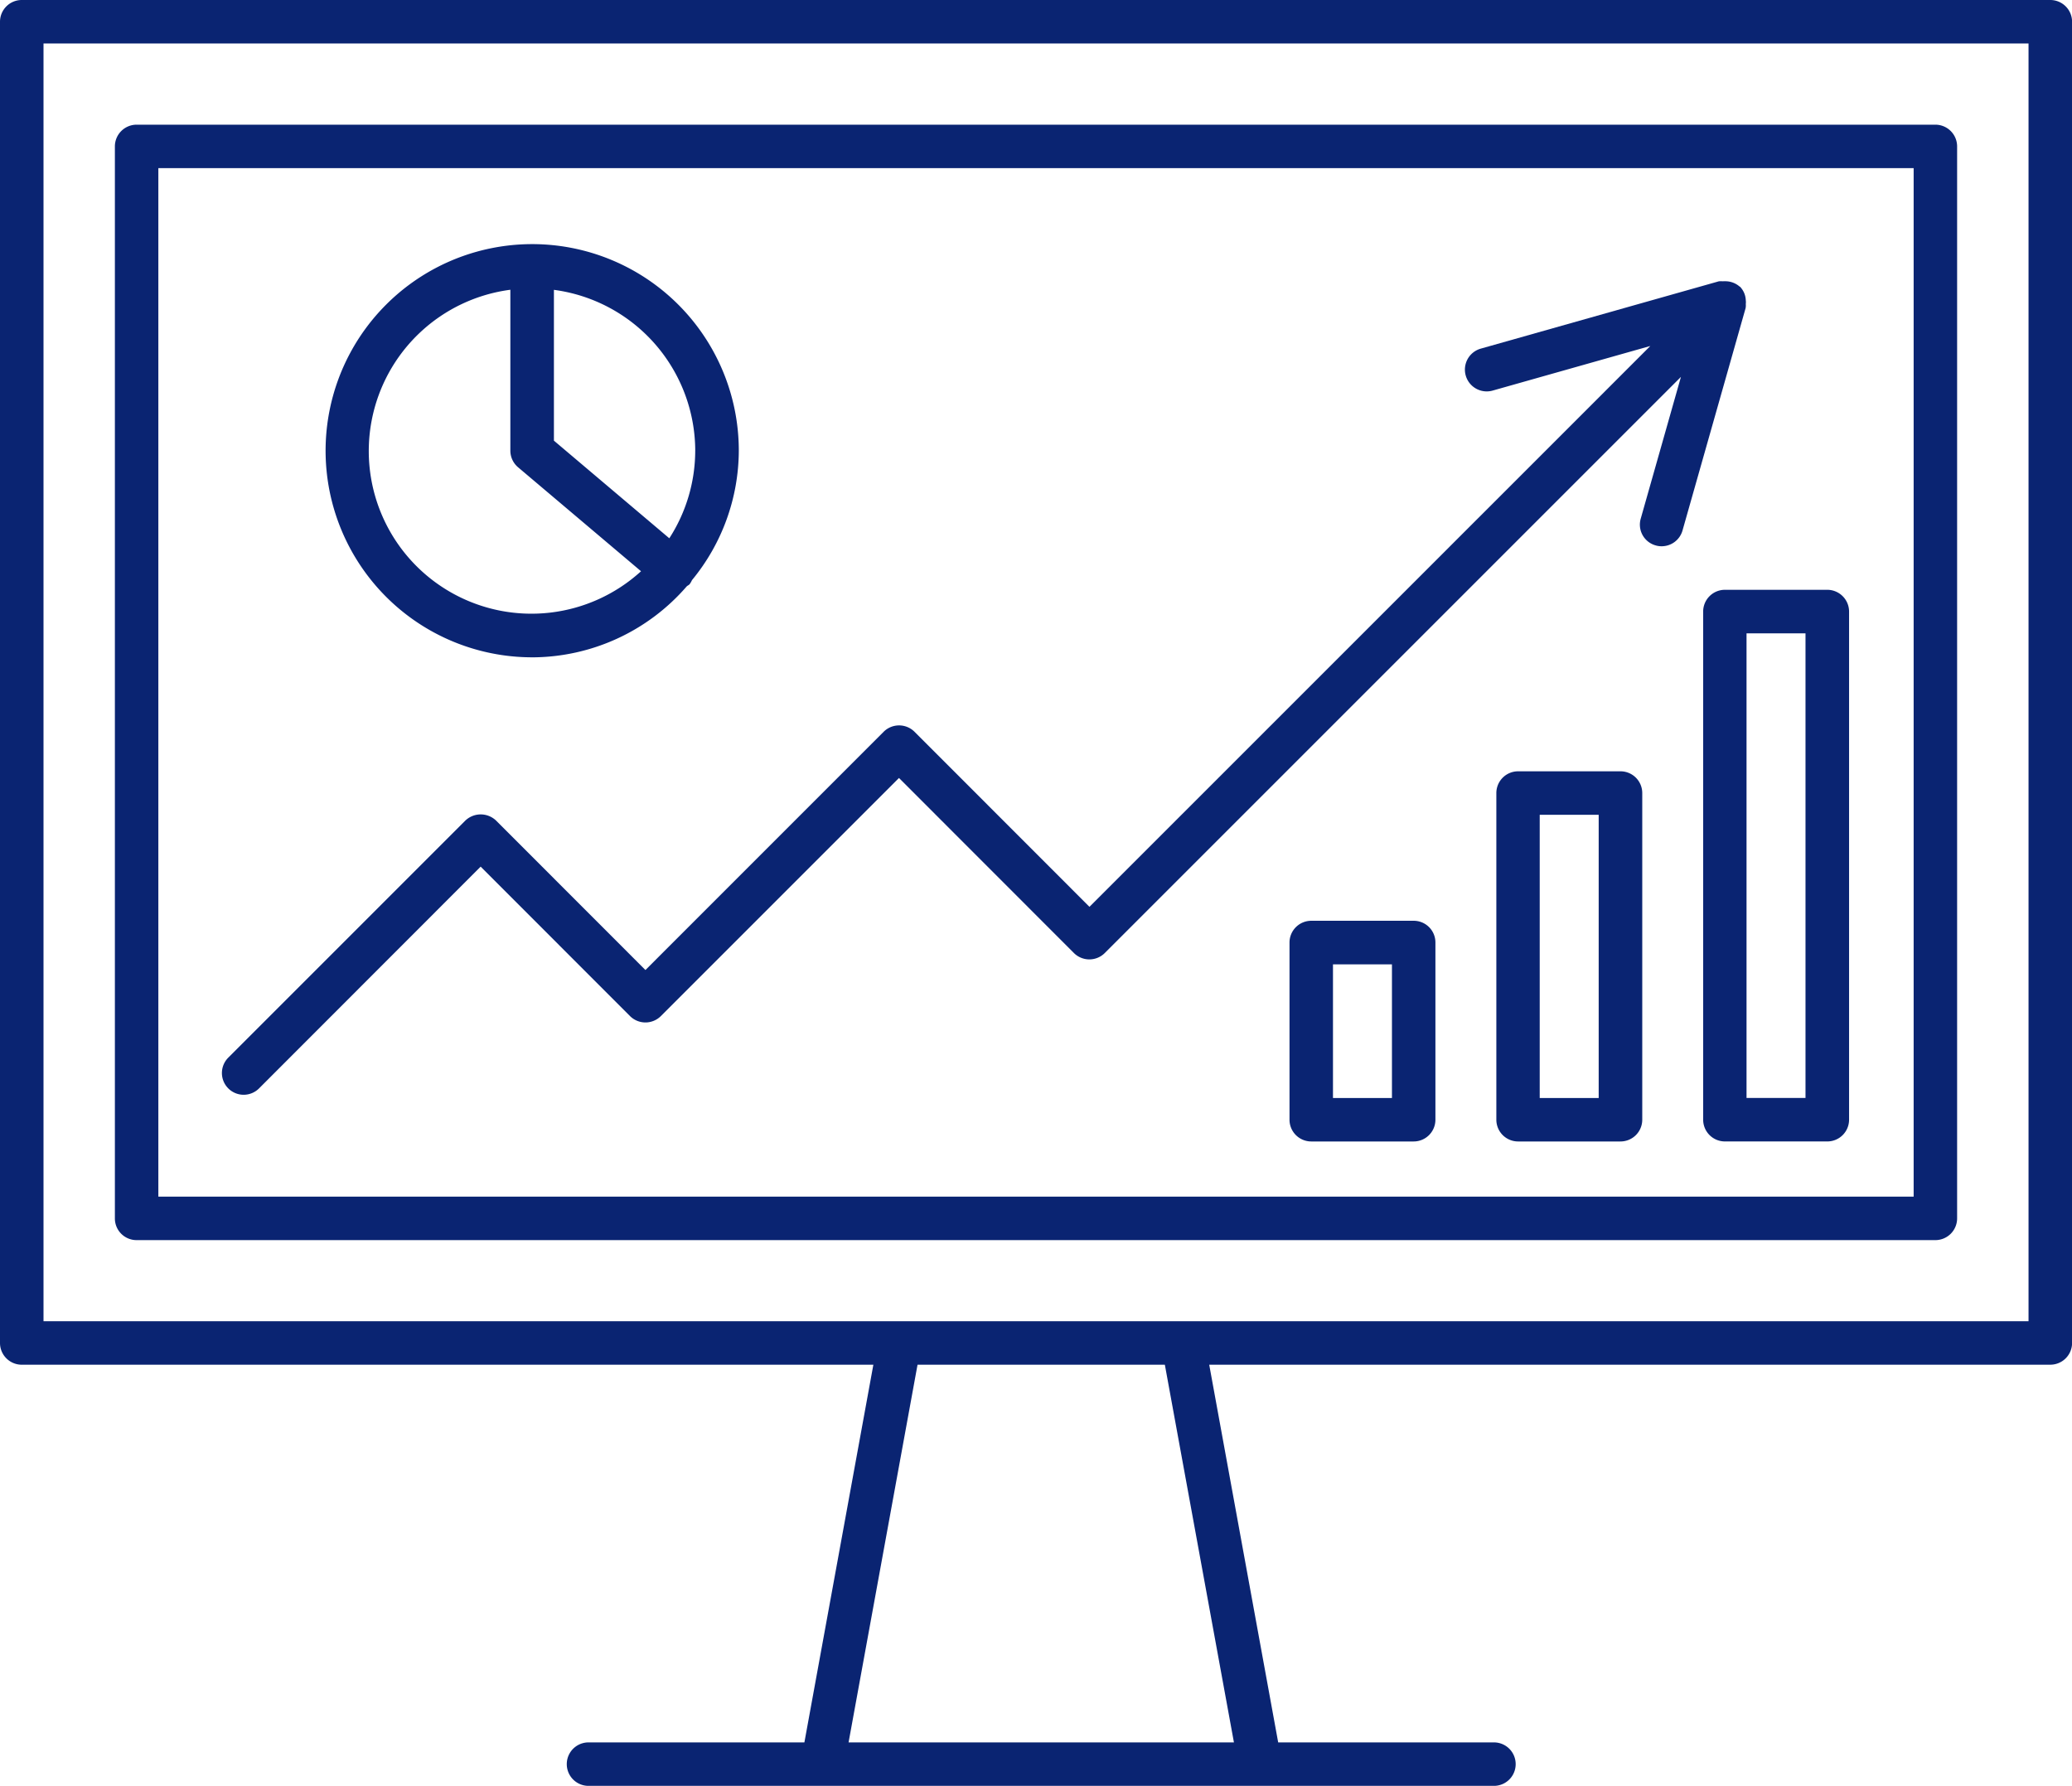
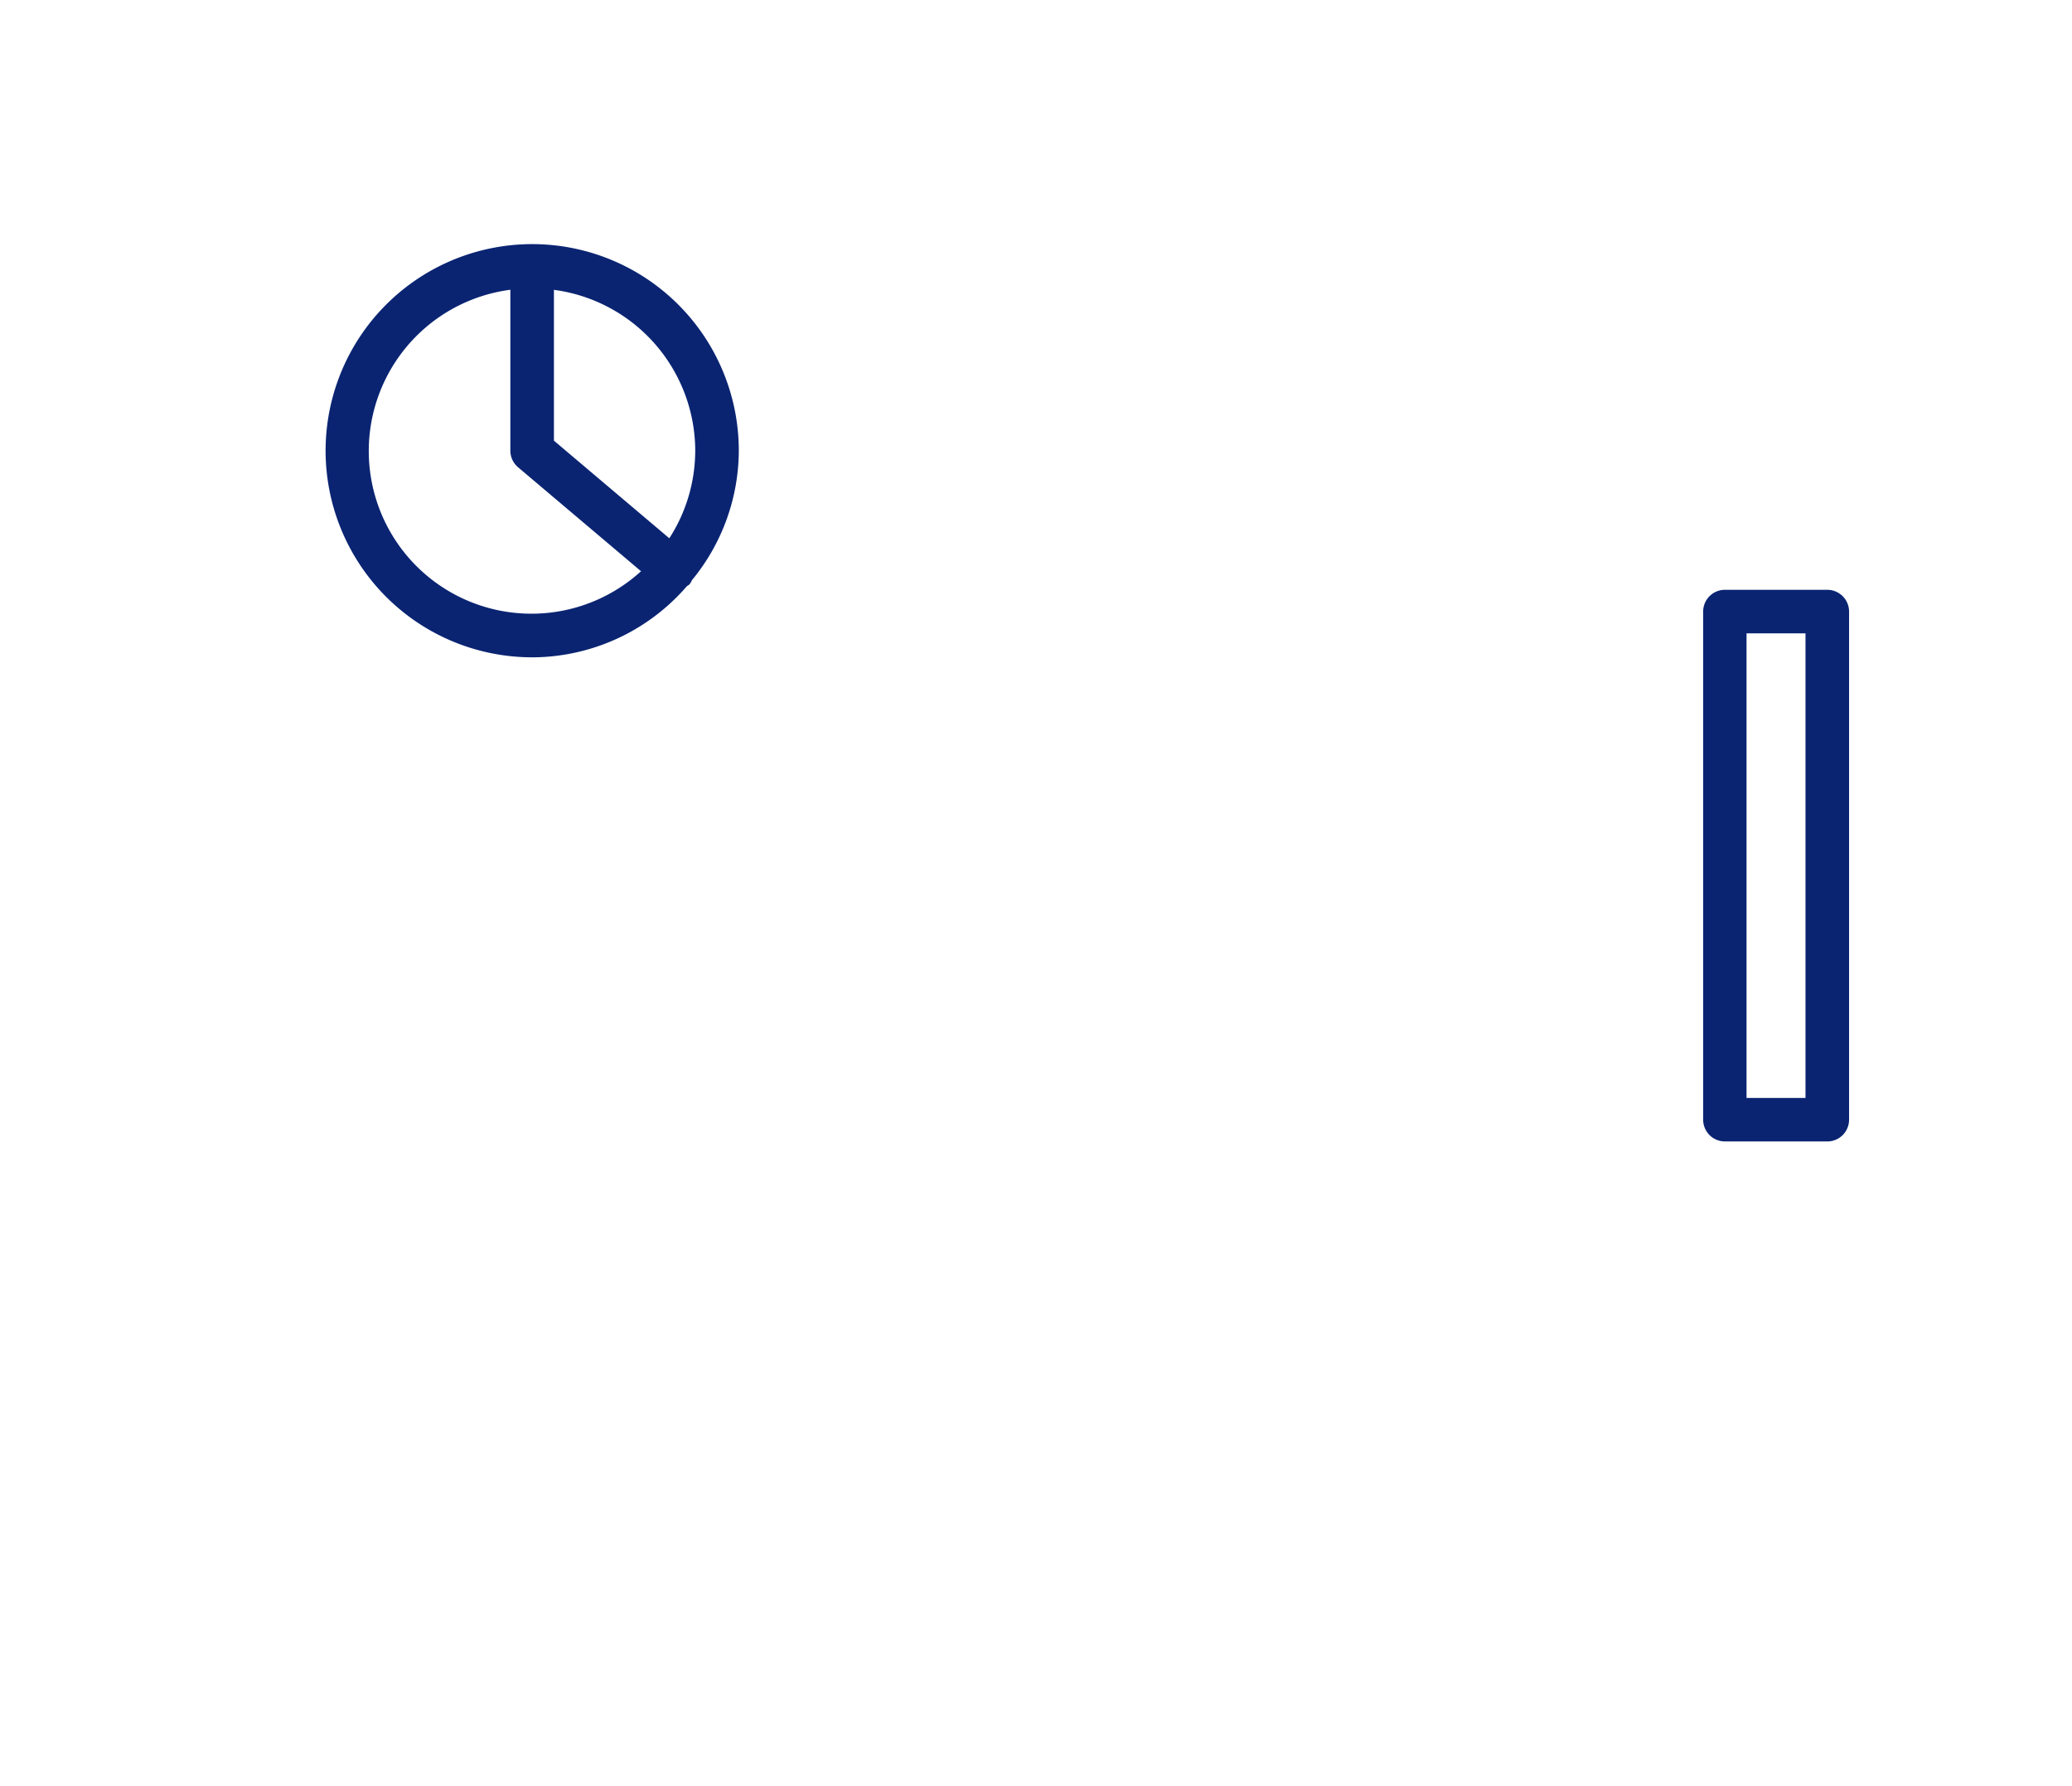
<svg xmlns="http://www.w3.org/2000/svg" id="Practical_Steps_5" width="105.725" height="91.127" viewBox="0 0 105.725 91.127">
  <defs>
    <style> .cls-1{fill:#0a2472} </style>
  </defs>
  <g id="Group_98">
    <g id="Group_97">
      <g id="Group_90">
-         <path id="Path_302" d="M171.1 87.09H67.589a1.11 1.11 0 0 0-1.109 1.11v67.419a1.11 1.11 0 0 0 1.109 1.109h43.455L107.525 176H96.509a1.109 1.109 0 1 0 0 2.218h46.2a1.109 1.109 0 0 0 0-2.218H131.7l-3.519-19.273H171.1a1.11 1.11 0 0 0 1.109-1.109V88.2a1.111 1.111 0 0 0-1.109-1.11zM129.442 176h-19.663l3.519-19.273h12.619zm40.545-21.491H68.7v-65.2h101.287z" class="cls-1" transform="translate(-66.48 -87.09)" />
-       </g>
+         </g>
      <g id="Group_91" transform="translate(5.862 6.362)">
-         <path id="Path_303" d="M78.849 156.228h91.783a1.11 1.11 0 0 0 1.109-1.109v-54.7a1.11 1.11 0 0 0-1.109-1.109H78.849a1.11 1.11 0 0 0-1.109 1.109v54.7a1.106 1.106 0 0 0 1.109 1.109zm1.109-54.7h89.565v52.482H79.958z" class="cls-1" transform="translate(-77.74 -99.31)" />
-       </g>
+         </g>
      <g id="Group_92" transform="translate(11.338 14.347)">
-         <path id="Path_304" d="M166 115.816a.752.752 0 0 0 0-.187 1.058 1.058 0 0 0-.281-.682c-.005-.005 0-.005-.005-.01a.031.031 0 0 0-.021-.005 1.1 1.1 0 0 0-.666-.276 1.321 1.321 0 0 0-.2 0 1.322 1.322 0 0 0-.2 0l-12.151 3.436a1.112 1.112 0 1 0 .609 2.14l8.043-2.275-28.618 28.618-8.928-8.934a1.116 1.116 0 0 0-1.572 0L109.854 149.8l-7.622-7.627a1.135 1.135 0 0 0-1.572.005l-12.078 12.079a1.11 1.11 0 1 0 1.572 1.567l11.292-11.3 7.622 7.627a1.115 1.115 0 0 0 1.572 0L122.791 140l8.928 8.934a1.116 1.116 0 0 0 1.572 0l29.4-29.4-2.051 7.231a1.1 1.1 0 0 0 .765 1.369 1.007 1.007 0 0 0 .3.042 1.106 1.106 0 0 0 1.067-.807l3.217-11.339a.736.736 0 0 0 .011-.214z" class="cls-1" transform="translate(-88.258 -114.649)" />
-       </g>
+         </g>
      <g id="Group_93" transform="translate(16.613 12.463)">
        <path id="Path_305" d="M108.932 132.109a10.466 10.466 0 0 0 7.887-3.623c.047-.042.109-.062.151-.115a1.125 1.125 0 0 0 .115-.2 10.441 10.441 0 0 0 2.39-6.6 10.542 10.542 0 1 0-10.542 10.537zm8.319-10.542a8.255 8.255 0 0 1-1.322 4.467l-5.888-4.982v-7.695a8.3 8.3 0 0 1 7.211 8.21zm-9.433-8.21v8.21a1.115 1.115 0 0 0 .4.849l6.268 5.3a8.3 8.3 0 1 1-6.664-14.364z" class="cls-1" transform="translate(-98.39 -111.03)" />
      </g>
      <g id="Group_94" transform="translate(76.352 39.358)">
-         <path id="Path_306" d="M219.476 162.69h-5.227a1.11 1.11 0 0 0-1.109 1.109v16.67a1.11 1.11 0 0 0 1.109 1.109h5.227a1.11 1.11 0 0 0 1.109-1.109V163.8a1.11 1.11 0 0 0-1.109-1.11zm-1.114 16.67h-3.009v-14.452h3.009z" class="cls-1" transform="translate(-213.14 -162.69)" />
-       </g>
+         </g>
      <g id="Group_95" transform="translate(65.794 46.985)">
-         <path id="Path_307" d="M199.2 177.34h-5.227a1.11 1.11 0 0 0-1.109 1.109v9.043a1.11 1.11 0 0 0 1.109 1.109h5.227a1.11 1.11 0 0 0 1.109-1.109v-9.043a1.106 1.106 0 0 0-1.109-1.109zm-1.109 9.043h-3.009v-6.82h3.009z" class="cls-1" transform="translate(-192.86 -177.34)" />
-       </g>
+         </g>
      <g id="Group_96" transform="translate(86.905 30.096)">
        <path id="Path_308" d="M239.746 144.9h-5.227a1.11 1.11 0 0 0-1.109 1.109v25.931a1.11 1.11 0 0 0 1.109 1.109h5.227a1.11 1.11 0 0 0 1.109-1.109v-25.931a1.113 1.113 0 0 0-1.109-1.109zm-1.114 25.931h-3.009v-23.708h3.009z" class="cls-1" transform="translate(-233.41 -144.9)" />
      </g>
    </g>
  </g>
</svg>